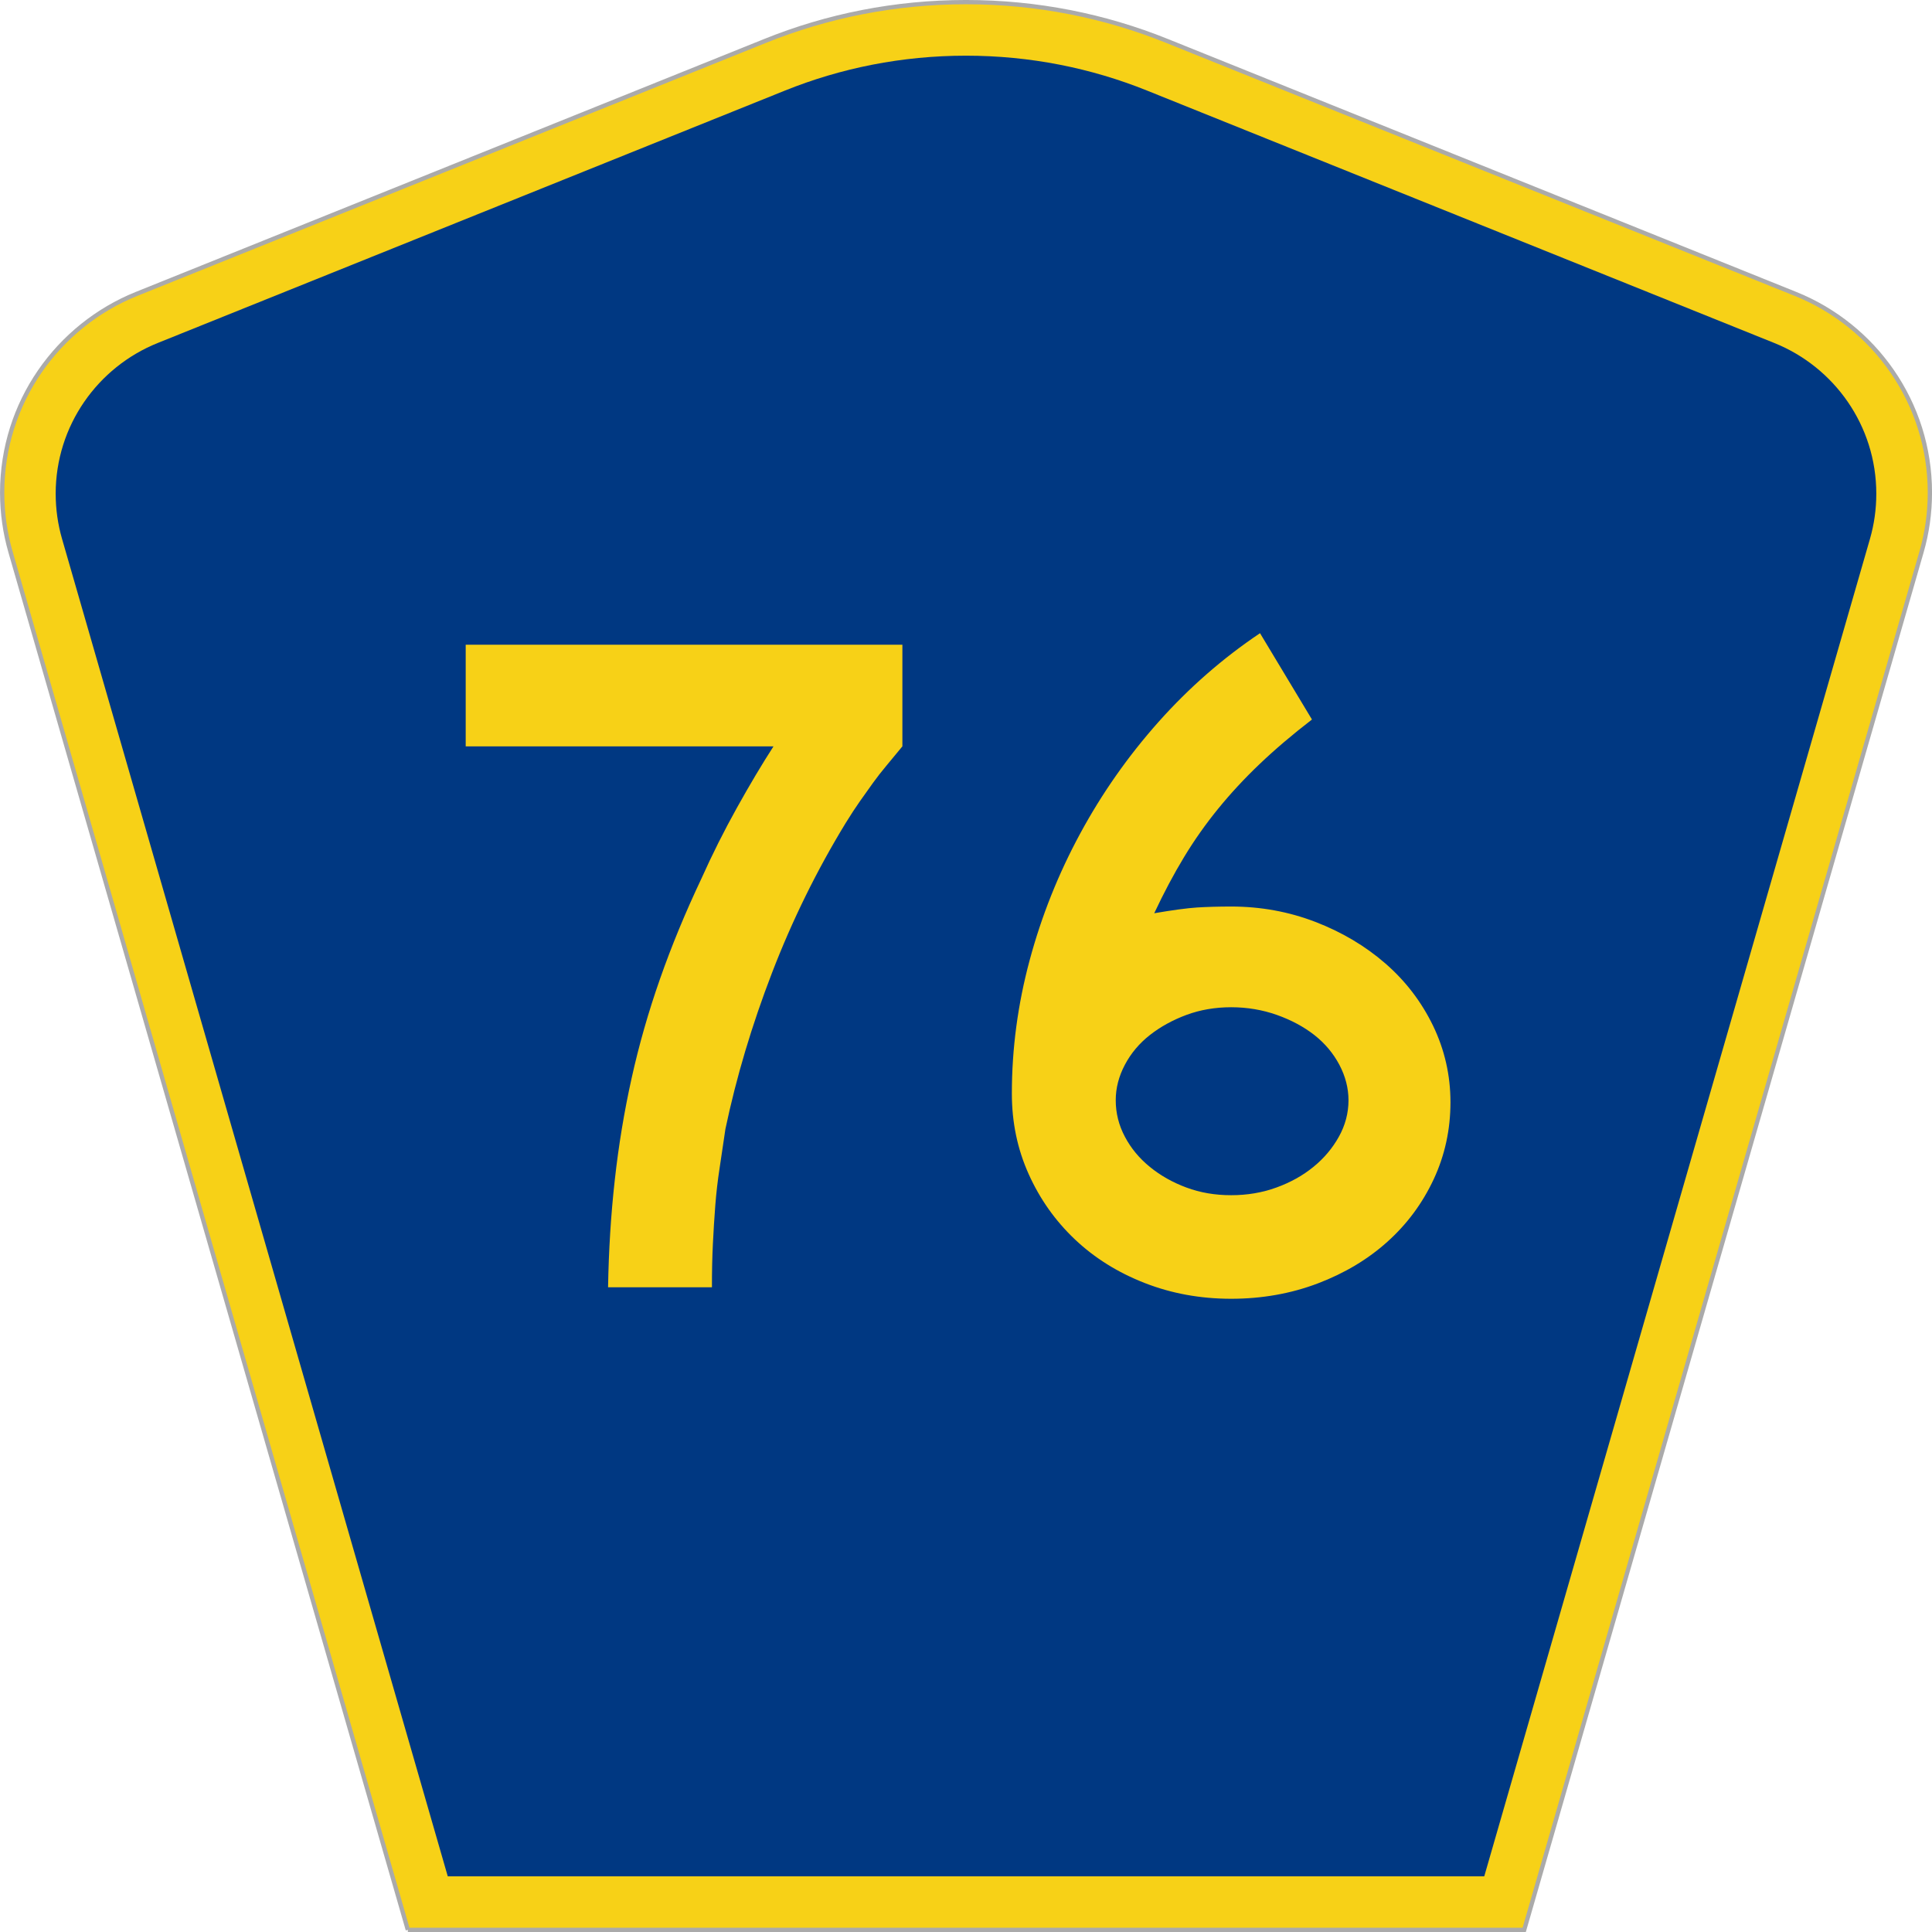
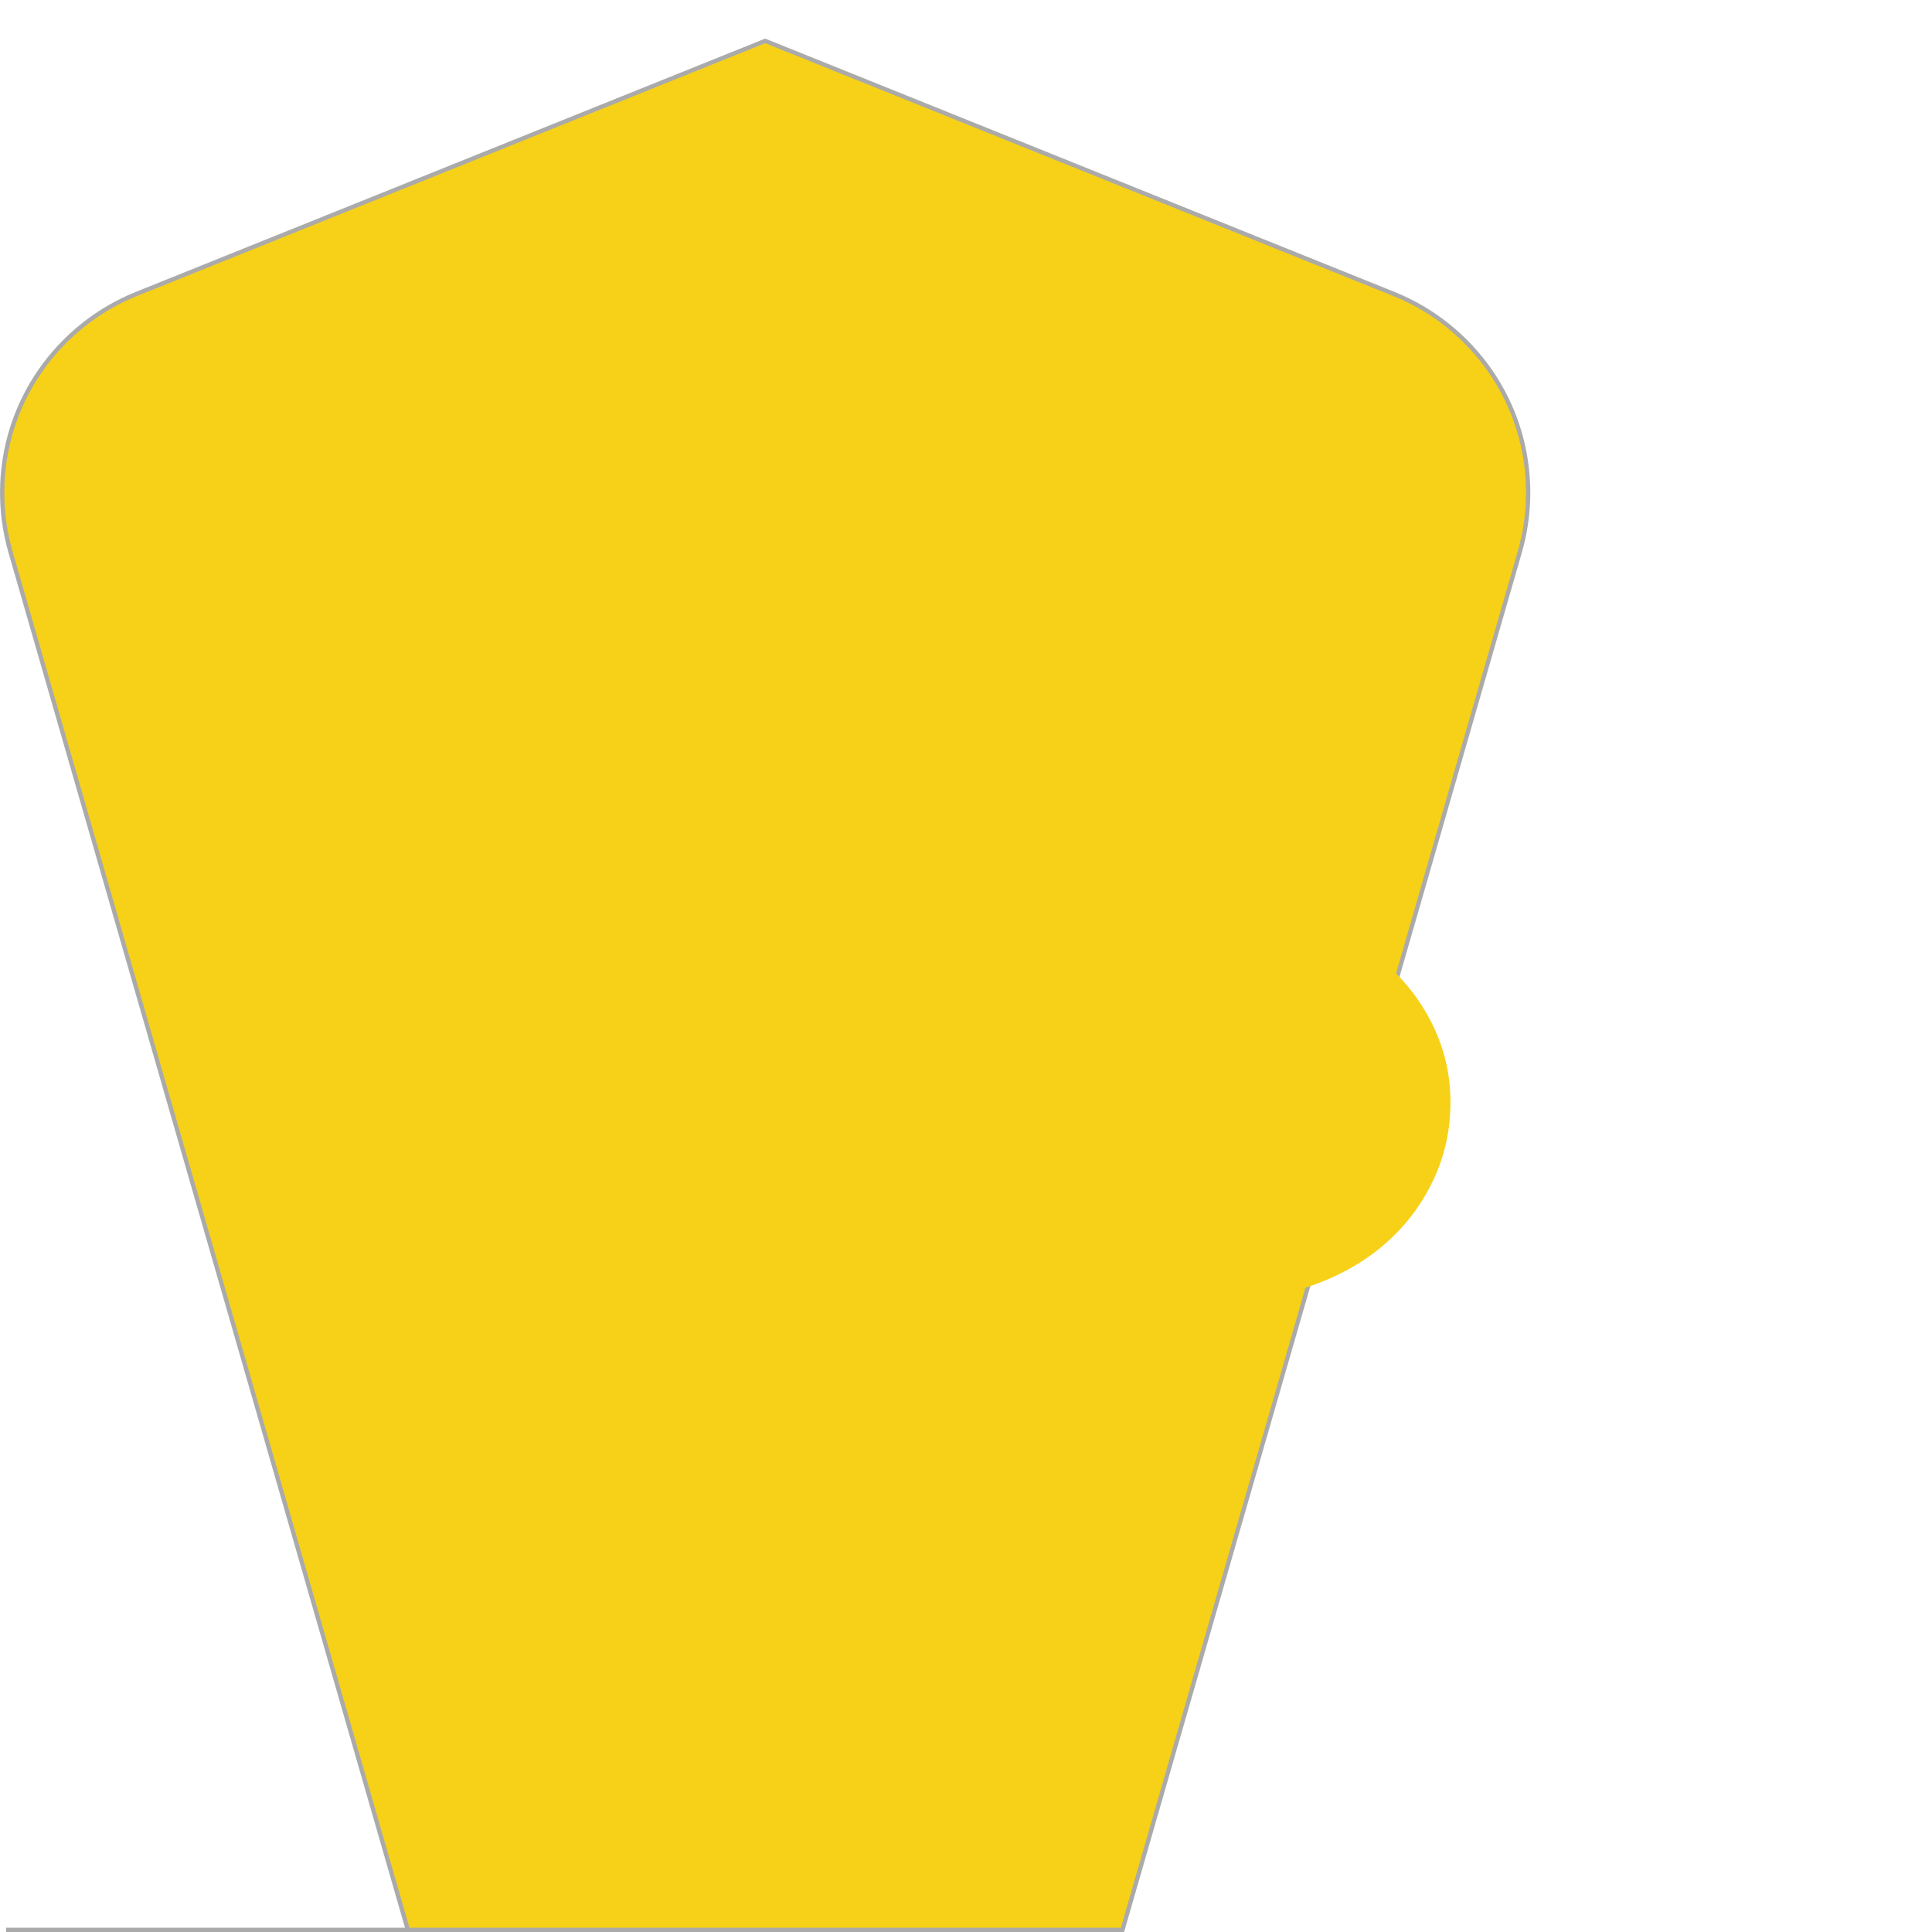
<svg xmlns="http://www.w3.org/2000/svg" xmlns:ns1="http://www.inkscape.org/namespaces/inkscape" version="1.1" width="451" height="451" id="svg2" xml:space="preserve">
  <defs id="defs6" />
  <g transform="matrix(1.25,0,0,-1.25,0,451)" id="g10">
    <g id="g12">
      <g transform="matrix(1,0,0,-1,0,360.8)" id="g14">
-         <path d="M 76.164,360.398 1.961,103.07 C 0.949,99.555 0.406,95.836 0.406,91.996 0.406,75.195 10.789,60.813 25.5,54.887 L 142.895,7.637 c 11.585,-4.668 24.246,-7.239 37.511,-7.239 13.262,0 25.926,2.571 37.512,7.239 l 117.391,47.25 c 14.714,5.926 25.097,20.308 25.097,37.109 0,3.84 -0.543,7.559 -1.558,11.074 l -74.2,257.328 -208.484,0 z" ns1:connector-curvature="0" id="path16" style="fill:#f7d117;fill-opacity:1;fill-rule:evenodd;stroke:#aaaaaa;stroke-width:0.8;stroke-linecap:butt;stroke-linejoin:miter;stroke-miterlimit:4;stroke-opacity:1;stroke-dasharray:none" />
+         <path d="M 76.164,360.398 1.961,103.07 C 0.949,99.555 0.406,95.836 0.406,91.996 0.406,75.195 10.789,60.813 25.5,54.887 L 142.895,7.637 l 117.391,47.25 c 14.714,5.926 25.097,20.308 25.097,37.109 0,3.84 -0.543,7.559 -1.558,11.074 l -74.2,257.328 -208.484,0 z" ns1:connector-curvature="0" id="path16" style="fill:#f7d117;fill-opacity:1;fill-rule:evenodd;stroke:#aaaaaa;stroke-width:0.8;stroke-linecap:butt;stroke-linejoin:miter;stroke-miterlimit:4;stroke-opacity:1;stroke-dasharray:none" />
      </g>
-       <path d="m 10.398,268.597 c 0,12.727 7.86,23.641 19.036,28.141 l 117.132,47.137 c 10.438,4.207 21.852,6.527 33.832,6.527 11.985,0 23.399,-2.32 33.836,-6.527 l 117.133,-47.137 c 11.176,-4.5 19.031,-15.414 19.031,-28.141 0,-2.929 -0.41,-5.742 -1.175,-8.402 l -72.039,-249.793 -193.567,0 -72.039,249.793 c -0.765,2.656 -1.18,5.473 -1.18,8.402 z" ns1:connector-curvature="0" id="path18" style="fill:#003882;fill-opacity:1;fill-rule:evenodd;stroke:none" />
      <path d="m 168.52,221.418 c -1.082,-1.317 -2.071,-2.512 -2.965,-3.586 -0.903,-1.075 -1.742,-2.149 -2.516,-3.223 -0.781,-1.074 -1.586,-2.211 -2.422,-3.402 -0.84,-1.196 -1.738,-2.567 -2.695,-4.118 -5.391,-8.839 -9.973,-18.152 -13.742,-27.941 -3.774,-9.793 -6.676,-19.527 -8.711,-29.195 -0.36,-2.508 -0.719,-4.926 -1.078,-7.254 -0.36,-2.332 -0.629,-4.66 -0.809,-6.985 -0.18,-2.332 -0.332,-4.718 -0.449,-7.164 -0.125,-2.449 -0.184,-5.164 -0.18,-8.148 l -19.398,0 c 0.117,6.922 0.535,13.605 1.258,20.059 0.714,6.445 1.761,12.773 3.14,18.984 1.375,6.207 3.141,12.387 5.301,18.539 2.152,6.145 4.726,12.383 7.723,18.715 2.031,4.535 4.246,8.953 6.644,13.254 2.391,4.297 4.668,8.121 6.828,11.465 l -57.48,0 0,18.984 81.551,0 0,-18.984 z m 102.355,-66.45 c -0.004,-5.136 -1.051,-9.941 -3.145,-14.418 -2.097,-4.48 -4.972,-8.359 -8.625,-11.64 -3.652,-3.285 -7.992,-5.883 -13.019,-7.793 -5.031,-1.906 -10.422,-2.86 -16.168,-2.863 -5.75,0.003 -11.141,0.984 -16.168,2.953 -5.031,1.968 -9.371,4.687 -13.023,8.148 -3.653,3.461 -6.528,7.52 -8.622,12.18 -2.097,4.656 -3.144,9.672 -3.14,15.047 -0.004,8.355 1.105,16.652 3.32,24.894 2.215,8.235 5.356,16.117 9.43,23.641 4.07,7.523 8.953,14.476 14.64,20.867 5.688,6.383 12.004,11.906 18.954,16.566 l 9.699,-16.117 c -3.711,-2.867 -6.977,-5.644 -9.789,-8.332 -2.821,-2.687 -5.395,-5.465 -7.727,-8.328 -2.336,-2.867 -4.461,-5.883 -6.375,-9.043 -1.918,-3.168 -3.773,-6.66 -5.566,-10.476 3.469,0.593 6.133,0.953 7.992,1.074 1.855,0.117 3.98,0.176 6.375,0.179 5.508,-0.003 10.746,-0.957 15.719,-2.867 4.965,-1.91 9.336,-4.508 13.109,-7.789 3.77,-3.285 6.734,-7.168 8.895,-11.644 2.152,-4.481 3.23,-9.227 3.234,-14.239 z m -19.043,0.36 c -0.004,2.265 -0.574,4.472 -1.707,6.625 -1.141,2.148 -2.695,4 -4.668,5.554 -1.98,1.547 -4.316,2.801 -7.008,3.758 -2.695,0.953 -5.539,1.43 -8.531,1.434 -2.996,-0.004 -5.781,-0.481 -8.352,-1.434 -2.578,-0.957 -4.851,-2.211 -6.828,-3.758 -1.976,-1.554 -3.535,-3.406 -4.668,-5.554 -1.14,-2.153 -1.707,-4.36 -1.707,-6.625 0,-2.391 0.567,-4.66 1.707,-6.809 1.133,-2.152 2.692,-4.031 4.668,-5.64 1.977,-1.614 4.25,-2.899 6.828,-3.852 2.571,-0.957 5.356,-1.434 8.352,-1.43 2.992,-0.004 5.805,0.473 8.441,1.43 2.633,0.953 4.942,2.238 6.918,3.852 1.977,1.609 3.563,3.488 4.758,5.64 1.195,2.149 1.793,4.418 1.797,6.809 z" ns1:connector-curvature="0" id="path20" style="fill:#f7d117;fill-opacity:1;fill-rule:nonzero;stroke:none" />
    </g>
  </g>
</svg>